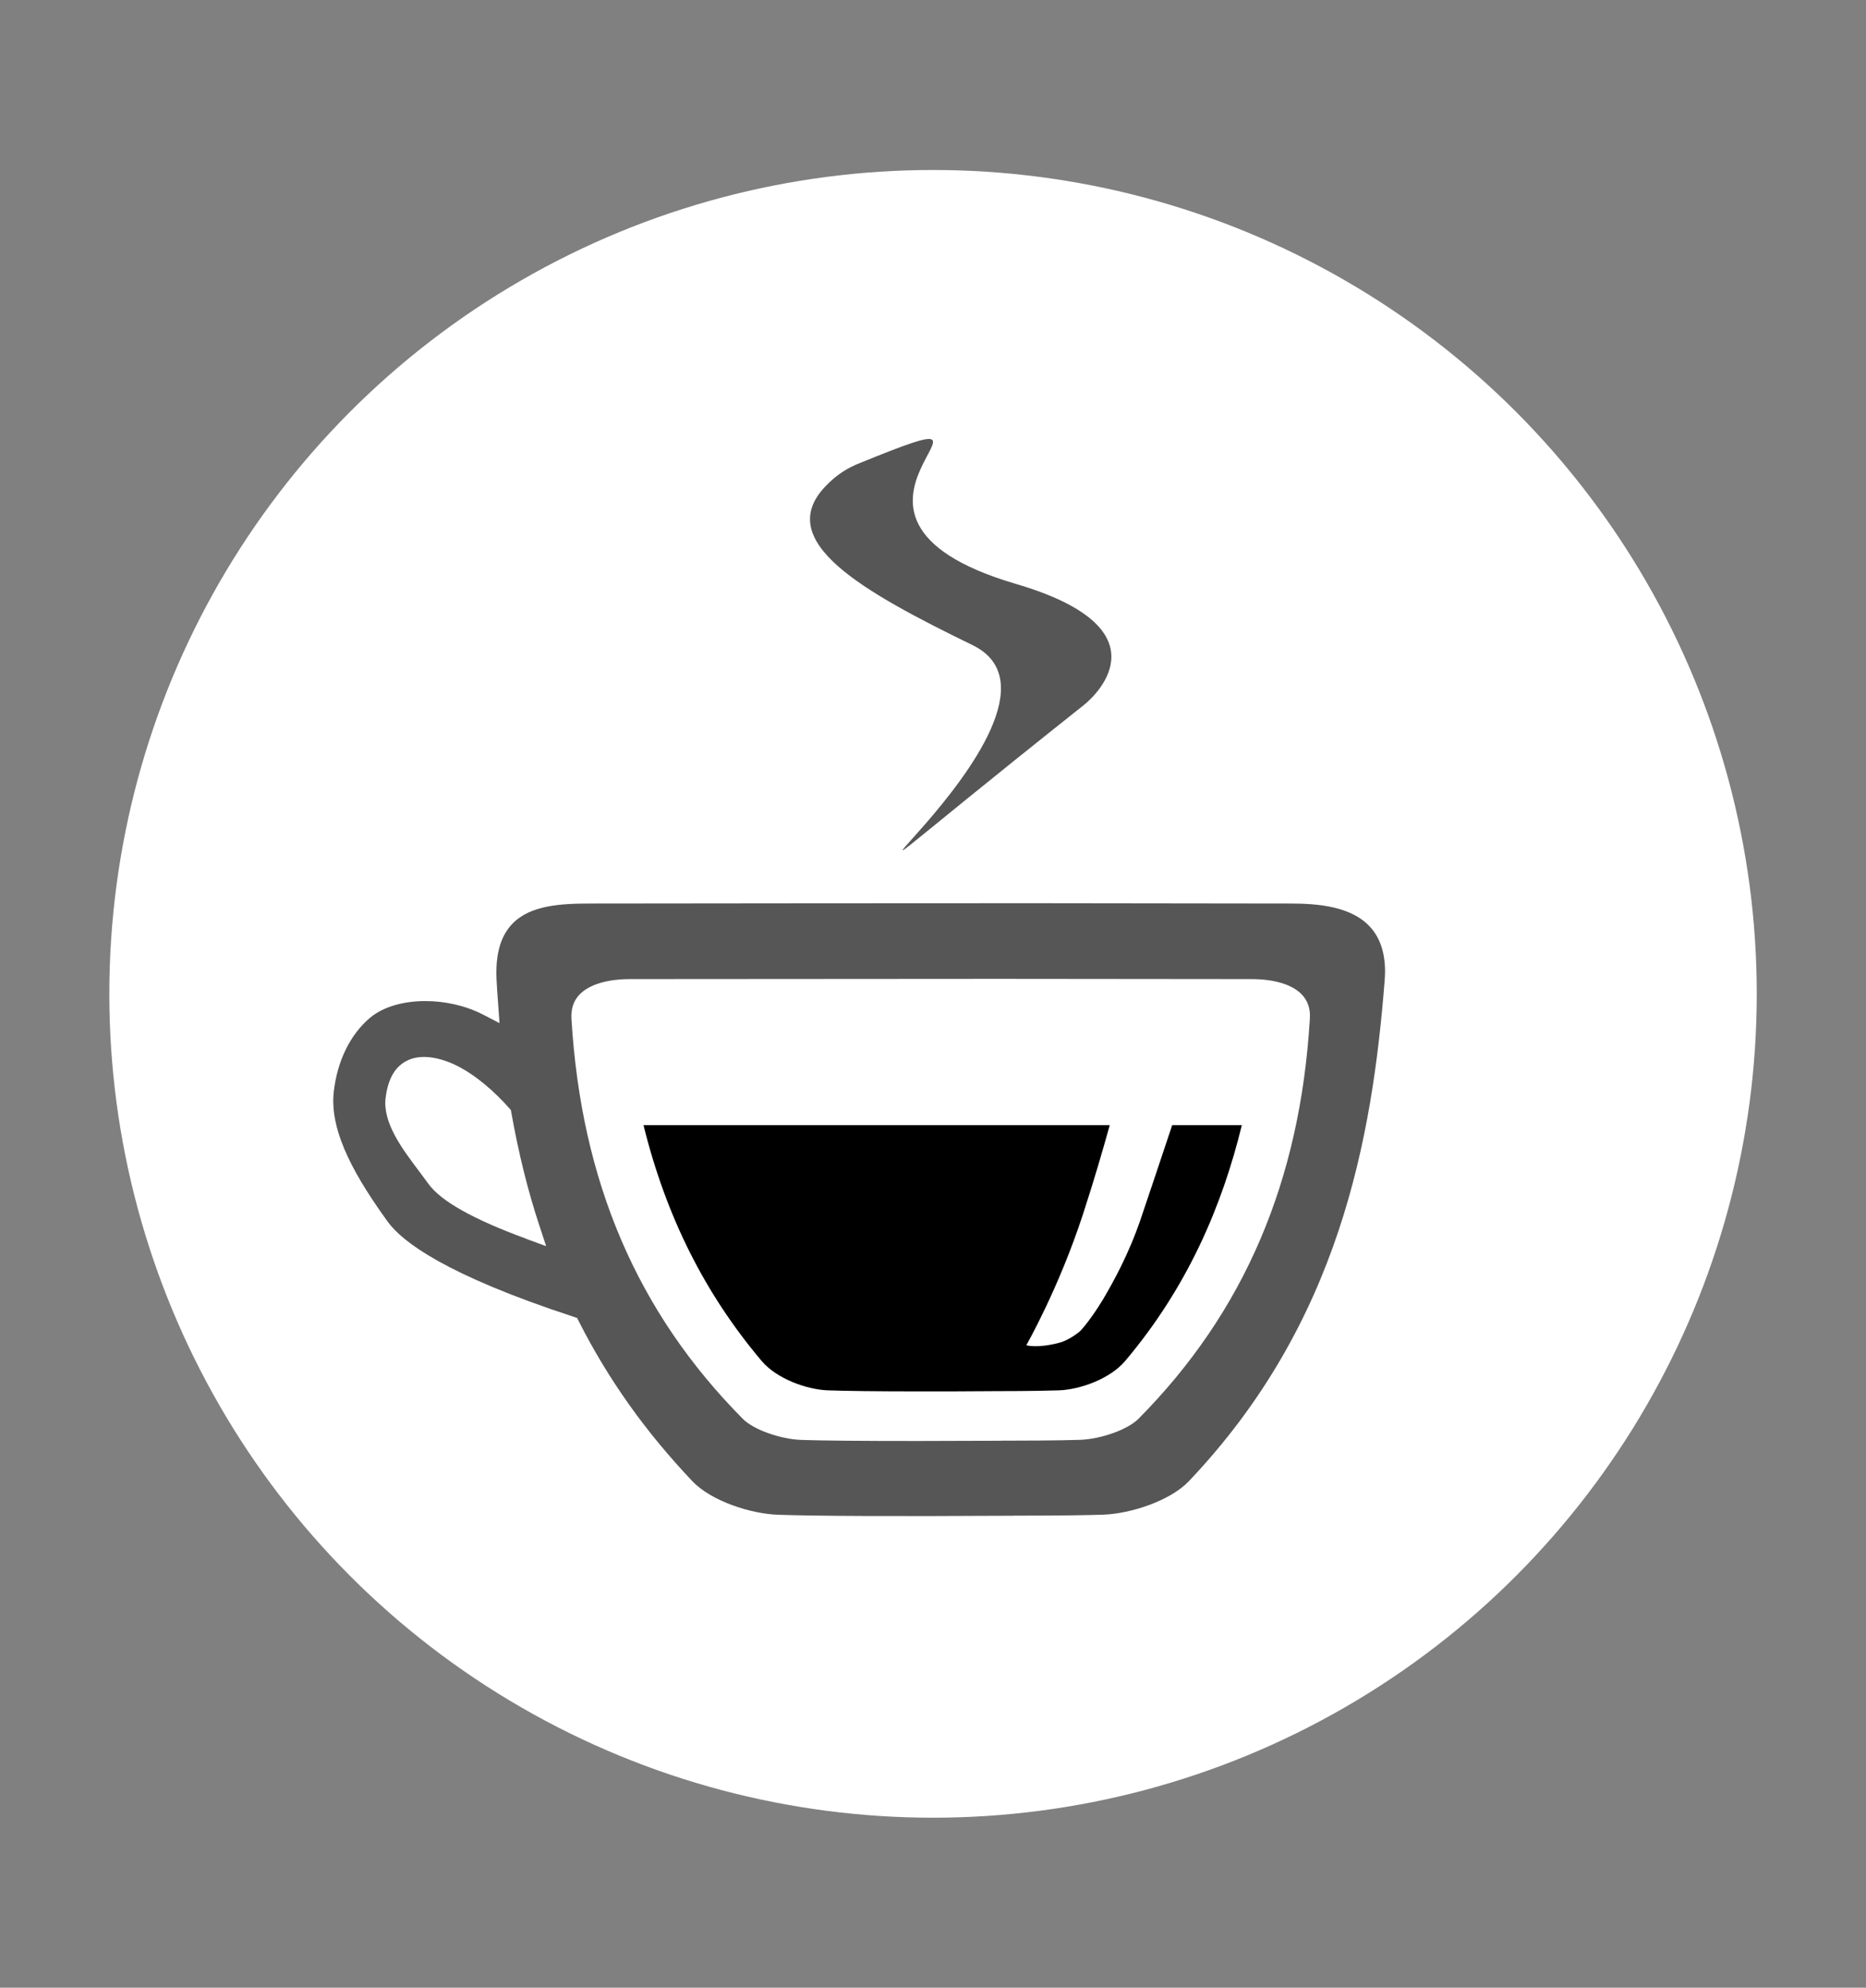
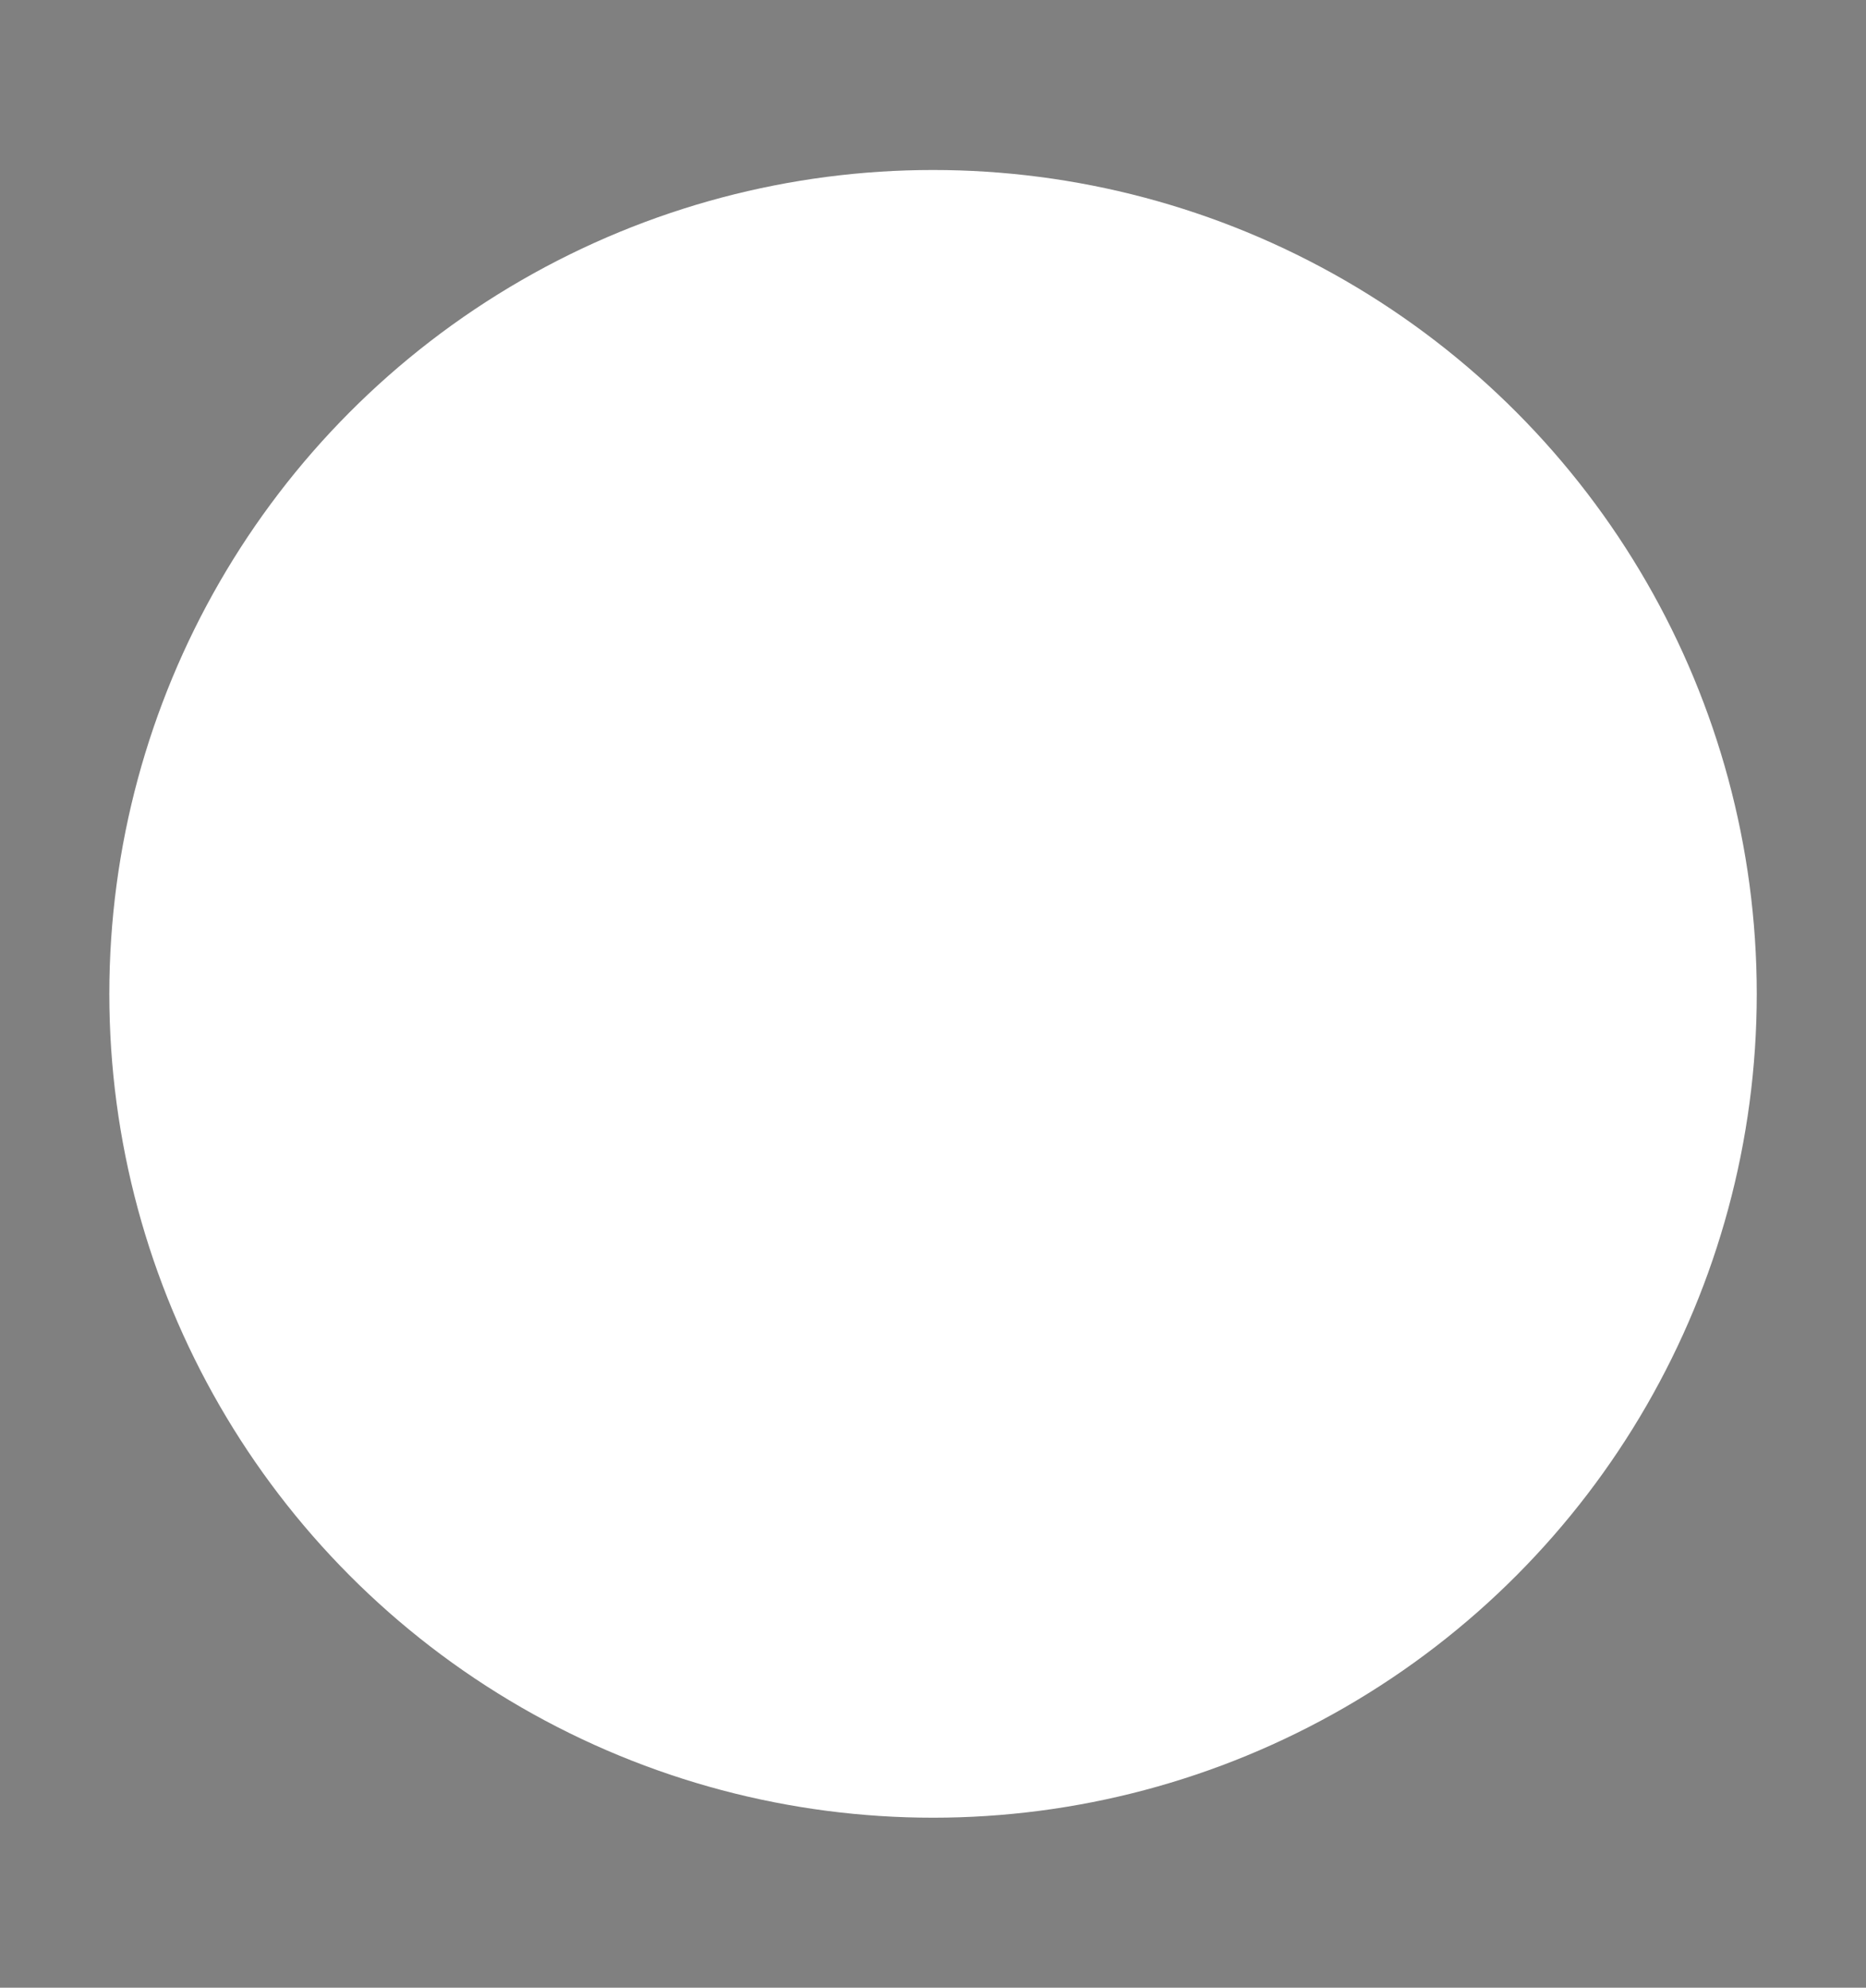
<svg xmlns="http://www.w3.org/2000/svg" version="1.1" viewBox="0 0 227.69 242.5">
  <rect x="0" y="0" width="227.69" height="242.5" fill="#808080" stroke="none" />
  <defs>
    <style>
      .cls-1 {
        fill: #fff;
      }

      .cls-2 {
        fill: #565657;
      }
    </style>
  </defs>
  <g>
    <g id="Camada_1">
      <circle class="cls-1" cx="113.85" cy="121.25" r="100.51" />
      <g>
-         <path d="M143.4,137.27h-.37c-1.2,3.59-2.82,8.46-3.85,11.48-1.47,4.31-3.35,7.68-4.62,9.83-.5.85-2.2,3.41-2.98,4-.66.5-1.5,1.02-2.34,1.24-2.7.71-4.01.3-4.01.3,0,0,3.95-6.9,6.91-15.97,1.38-4.22,2.49-8.07,3.27-10.88h-56.89c2.76,11.16,7.48,20.55,14.41,28.76,1.85,2.2,5.53,3.49,8.04,3.59,2.15.08,5.98.13,11.44.13,2.57,0,5.5,0,8.78-.03.22,0,5.4,0,8.07-.1,2.52-.1,6.19-1.39,8.04-3.59,7.66-9.07,11.84-18.98,14.23-28.76h-8.11Z" />
-         <path class="cls-2" d="M123.69,184.91c6.31,0,9.43-.07,10.93-.12,3.34-.12,8.16-1.68,10.45-4.09,18.34-19.3,22.37-41.73,23.89-61.13.22-2.79-.39-4.99-1.81-6.52-2.3-2.49-6.38-2.82-9.68-2.82l-31.35-.04c-14.41,0-39.64.02-54.04.04-3.65,0-7.4.2-9.58,2.49-1.43,1.5-2.06,3.73-1.91,6.81.04.84.1,1.66.16,2.48l.2,2.81-1.95-1.01c-2.17-1.13-4.7-1.68-7.1-1.68-2.66,0-5.15.69-6.76,2.05-2.4,2.03-3.97,5.22-4.41,8.98-.6,5.1,2.98,10.88,6.56,15.86,1.79,2.5,7.18,6.54,22.65,11.61l.48.16.23.46c3.61,7.1,8.14,13.46,13.84,19.46,2.29,2.42,7.12,3.98,10.45,4.09,4.4.16,13.97.2,28.37.12h.37ZM64.24,151.14c-6.53-2.4-10.44-4.6-11.97-6.72-.35-.48-.73-.99-1.11-1.5-2.1-2.78-4.47-5.94-4.11-8.96.22-1.89.86-3.27,1.88-4.09,2.4-1.92,5.9-.37,7.29.39,1.88,1.02,4.09,2.86,5.89,4.91l.23.26.06.34c.87,4.89,2.02,9.55,3.44,13.83l.8,2.43-2.4-.88ZM122.17,175.77c-3.85.02-7.32.03-10.39.03-6.7,0-11.46-.04-14-.13-2.58-.09-5.85-1.26-7.14-2.57-12.88-12.99-19.72-28.95-20.91-48.8-.07-1.21.24-2.17.96-2.94,1.16-1.23,3.36-1.91,6.21-1.91,11.56-.01,32.16-.03,44.96-.03l30.81.03c2.84,0,5.04.67,6.2,1.9.72.78,1.04,1.74.96,2.94-1.19,19.85-8.03,35.81-20.91,48.8-1.29,1.31-4.56,2.48-7.14,2.57-2.6.09-7.4.1-9.07.1h-.56Z" />
-         <path class="cls-2" d="M100.73,59.32c1.43-1.49,2.75-2.25,4.12-2.8,23.4-9.54-9.72,6.25,19.12,14.72,18.11,5.32,10.18,13.27,8.25,14.8-50.29,39.94,3.47.95-13.56-7.34-13.49-6.57-24.34-12.68-17.93-19.38Z" />
-       </g>
+         </g>
    </g>
  </g>
</svg>